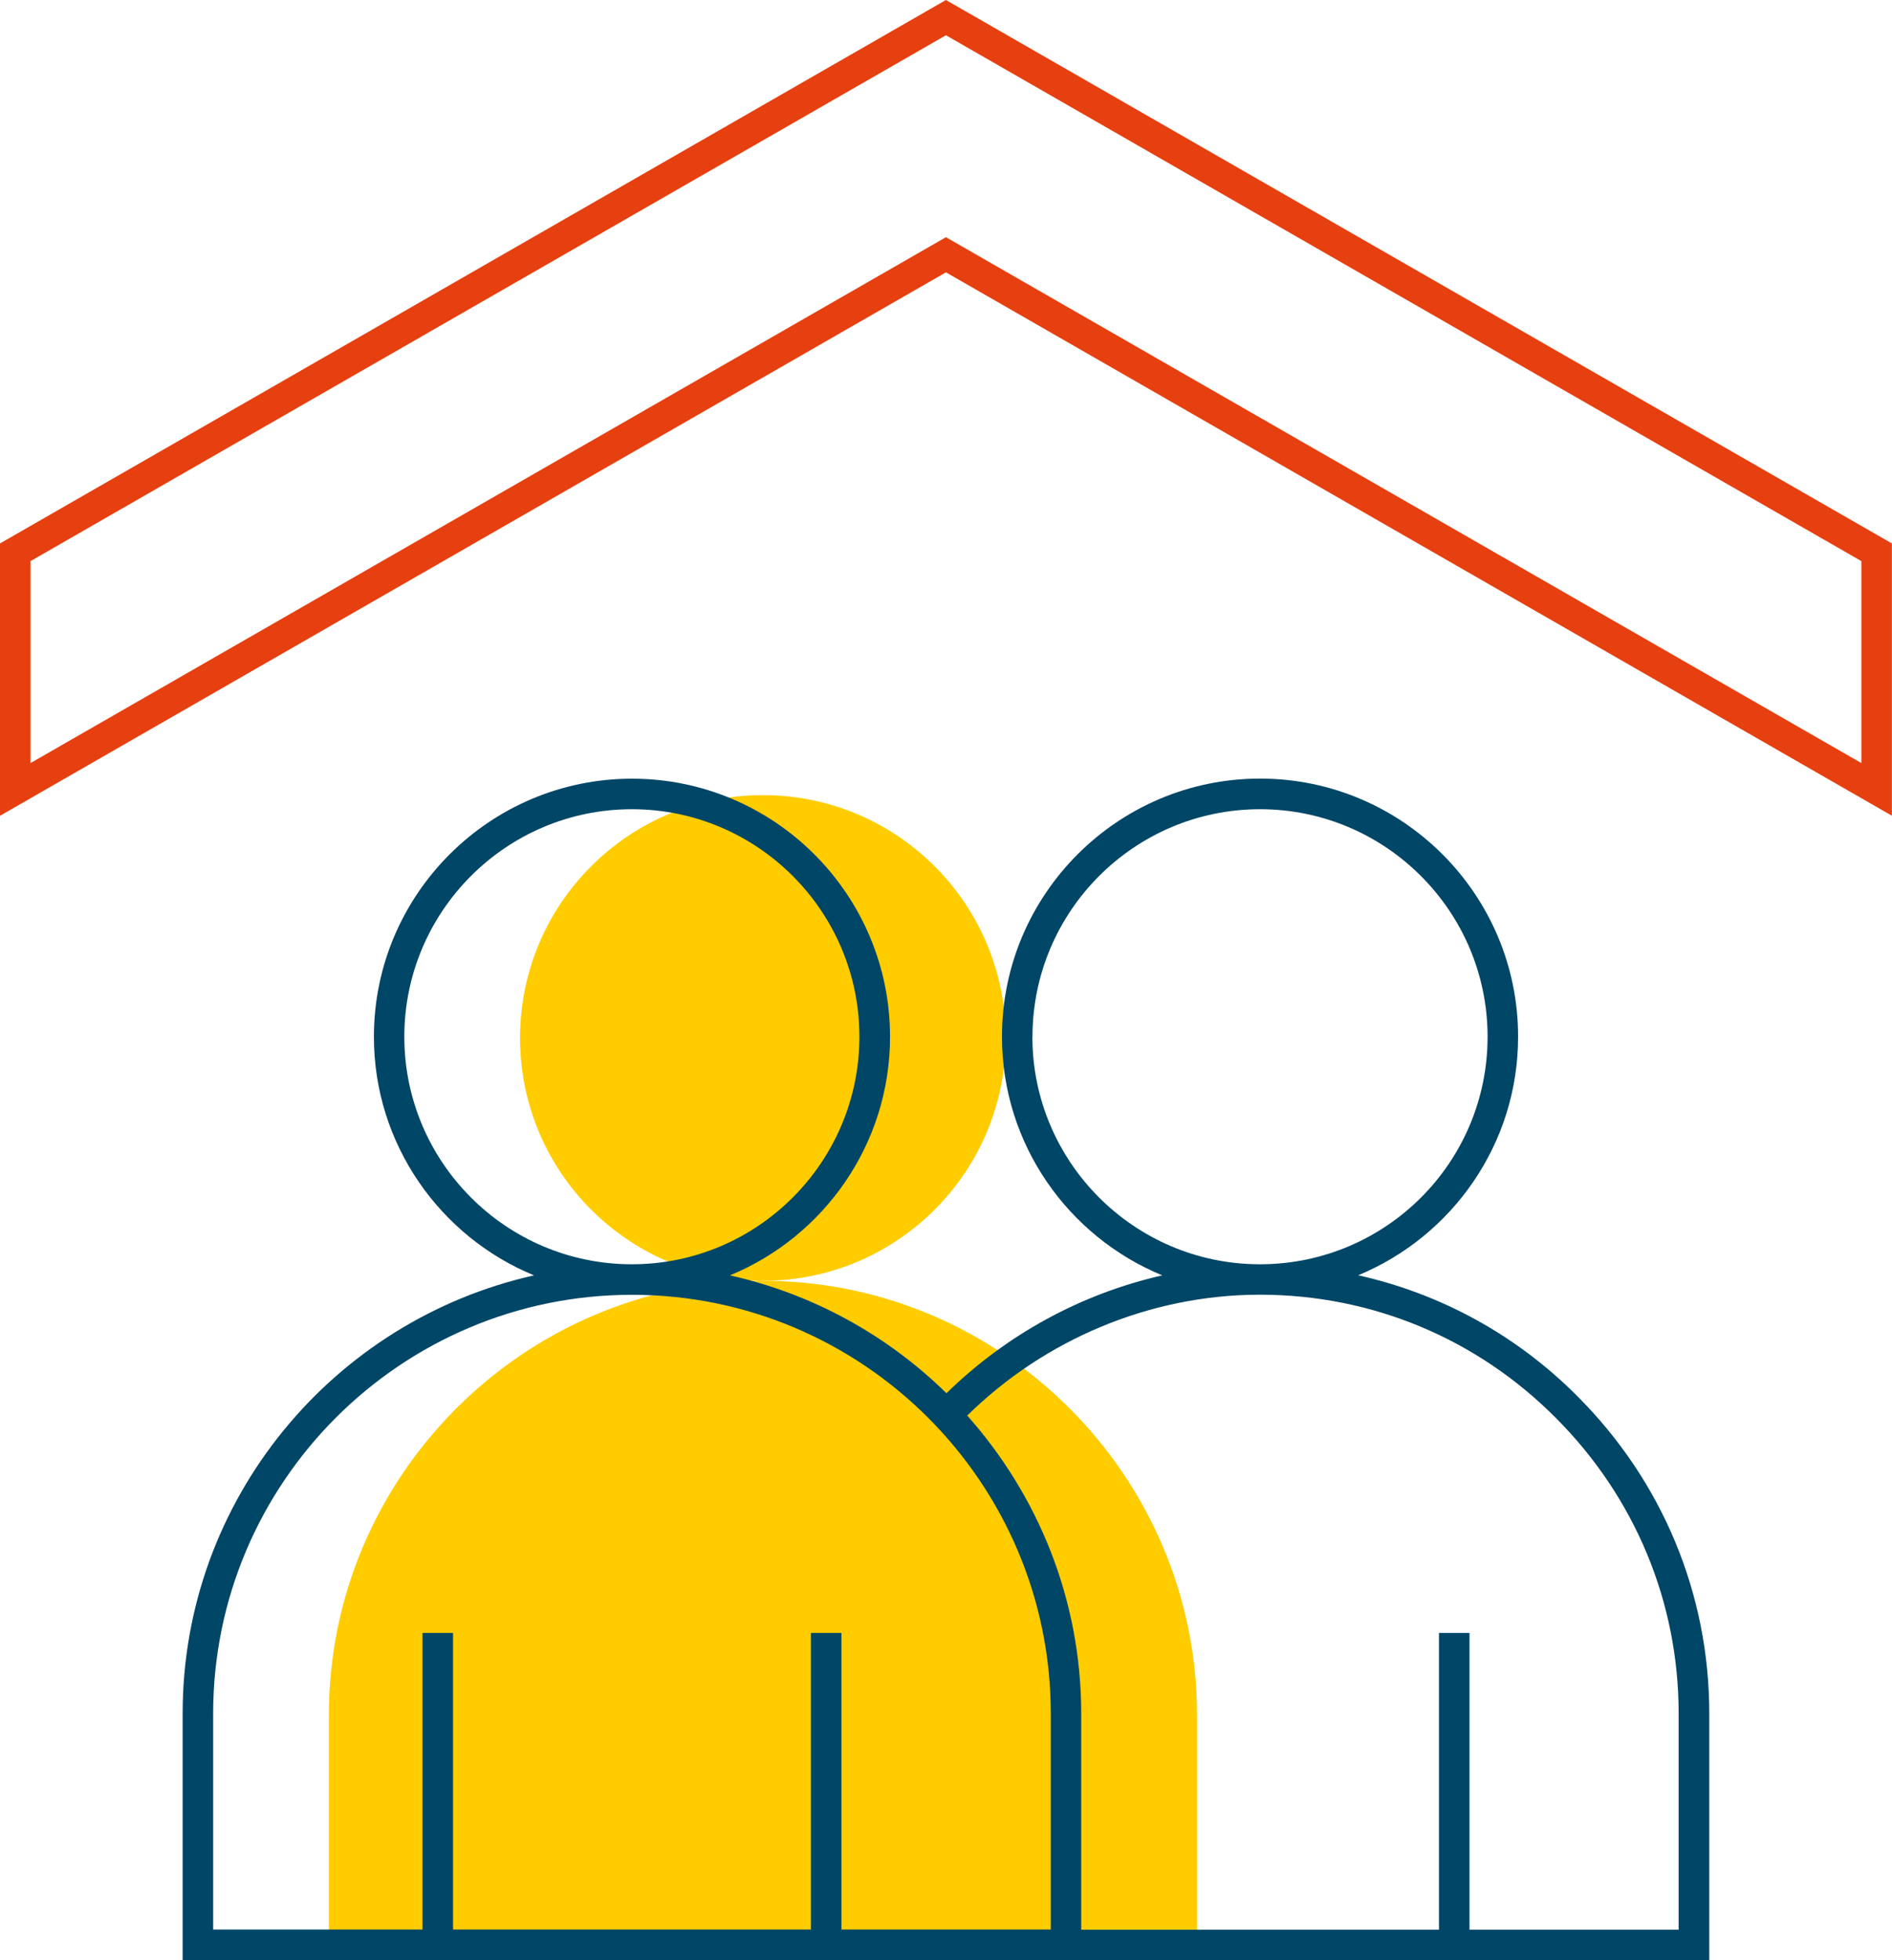
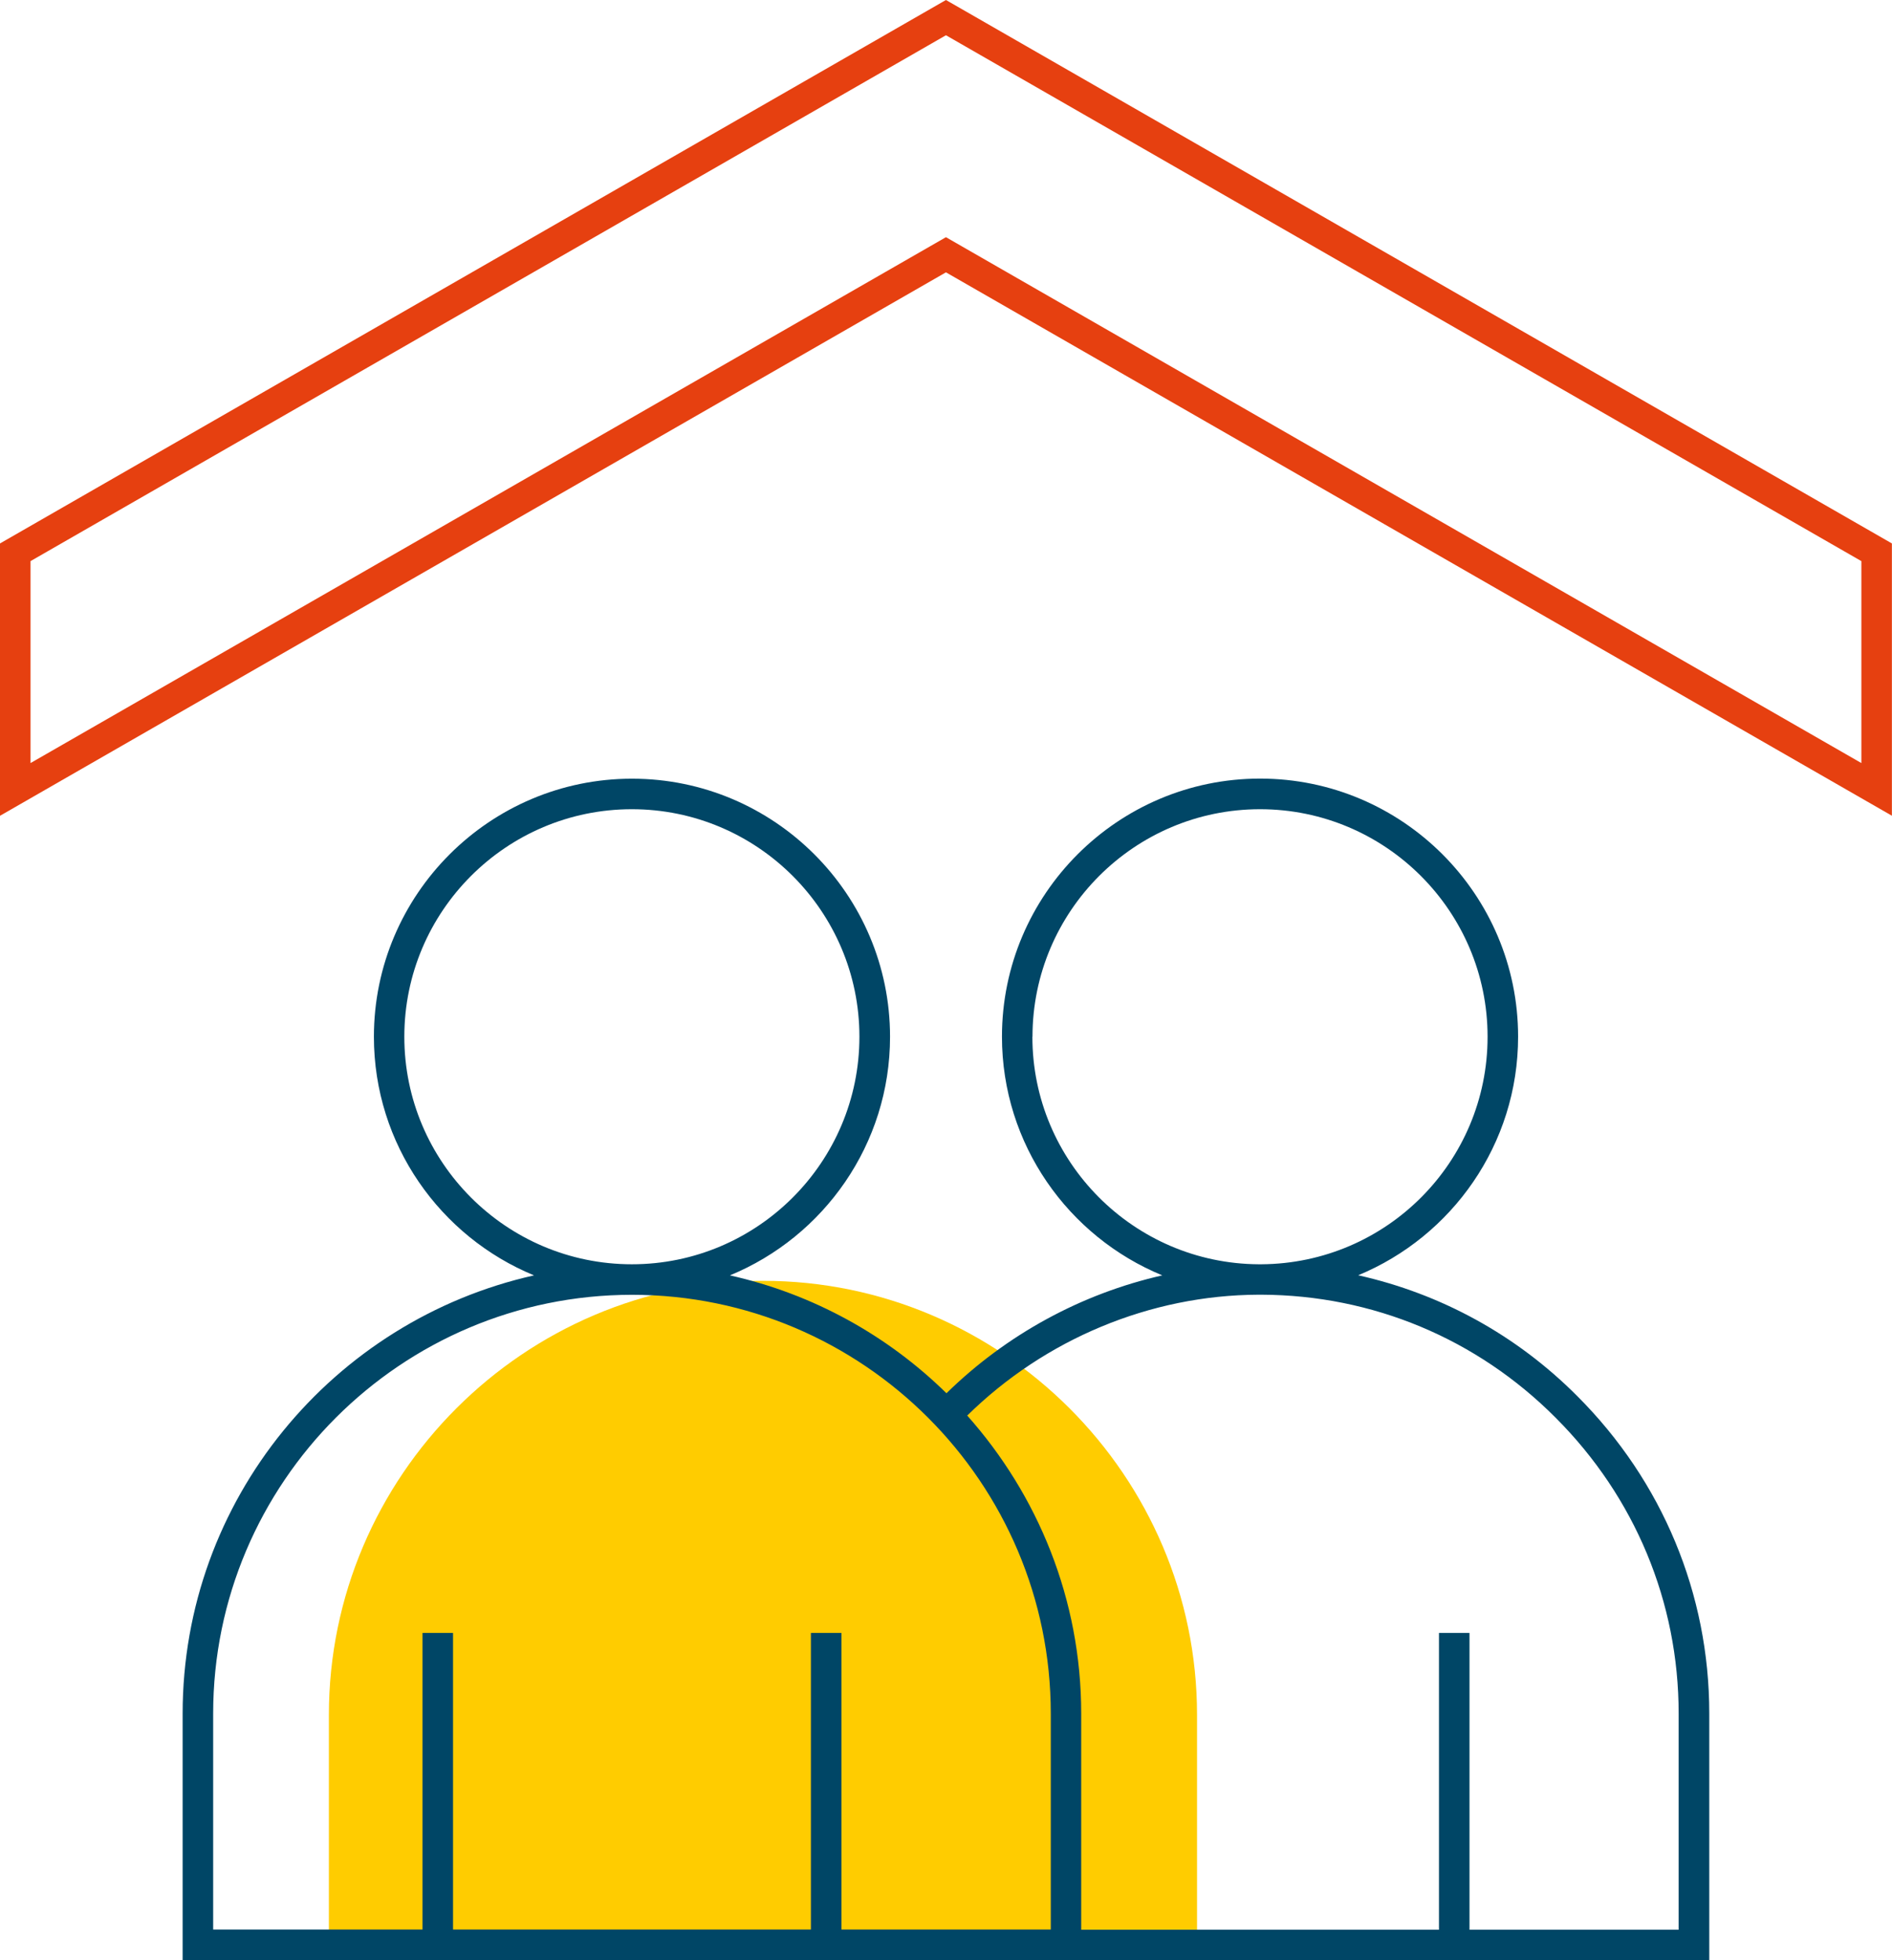
<svg xmlns="http://www.w3.org/2000/svg" id="Calque_1" data-name="Calque 1" viewBox="0 0 184.09 190.74">
  <defs>
    <style>
      .cls-1 {
        fill: #004666;
      }

      .cls-1, .cls-2, .cls-3 {
        stroke-width: 0px;
      }

      .cls-2 {
        fill: #e64010;
      }

      .cls-3 {
        fill: #fc0;
      }
    </style>
  </defs>
  <g>
    <path class="cls-3" d="m74.23,124.63h0c-23.23,0-42.23,19.01-42.23,42.23v22.5h84.47v-22.5c0-23.23-19.01-42.23-42.23-42.23Z" />
-     <circle class="cls-3" cx="74.23" cy="101" r="23.63" />
  </g>
  <path class="cls-1" d="m153.47,135.85c-5.94-5.97-13.31-9.97-21.32-11.76,9.12-3.77,15.56-12.75,15.56-23.22,0-13.85-11.27-25.11-25.11-25.11s-25.11,11.27-25.11,25.11c0,10.48,6.46,19.47,15.6,23.23-7.86,1.78-15.16,5.75-21,11.47-5.72-5.62-12.98-9.66-21.07-11.47,9.13-3.76,15.58-12.75,15.58-23.22,0-13.85-11.27-25.11-25.11-25.11s-25.11,11.27-25.11,25.11c0,10.47,6.45,19.46,15.58,23.22-19.53,4.37-34.19,21.81-34.19,42.64v23.98h61.11v.02h87.43v-24.02c0-11.63-4.56-22.59-12.84-30.87Zm-53.01-34.97c0-12.21,9.93-22.14,22.14-22.14s22.14,9.93,22.14,22.14-9.86,22.06-22,22.14c-.05,0-.1,0-.15,0-.05,0-.09,0-.14,0-12.14-.08-22-9.98-22-22.14Zm-61.12,0c0-12.21,9.93-22.14,22.14-22.14s22.14,9.93,22.14,22.14-9.93,22.14-22.14,22.14-22.14-9.93-22.14-22.14Zm4.74,86.87v-28.86h-2.97v28.86h-20.37v-21.01c0-22.47,18.28-40.75,40.75-40.75s40.75,18.28,40.75,40.75v21.01h-20.37v-28.86h-2.97v7.83h0v21.03h-34.8Zm119.26.02h-20.36v-28.88h-2.97v28.88h-34.81v-21.03c0-11.13-4.22-21.27-11.09-29,7.57-7.44,17.8-11.72,28.34-11.76.05,0,.1,0,.15,0s.09,0,.14,0c10.81.04,20.97,4.28,28.62,11.97,7.72,7.72,11.97,17.94,11.97,28.77v21.05Z" />
  <path class="cls-2" d="m184.09,79.38L92.04,26.5,0,79.38v-26.5L92.04,0l92.04,52.88v26.5ZM92.04,23.08l89.07,51.17v-19.65L92.04,3.43,2.97,54.6v19.65L92.04,23.08Z" />
</svg>